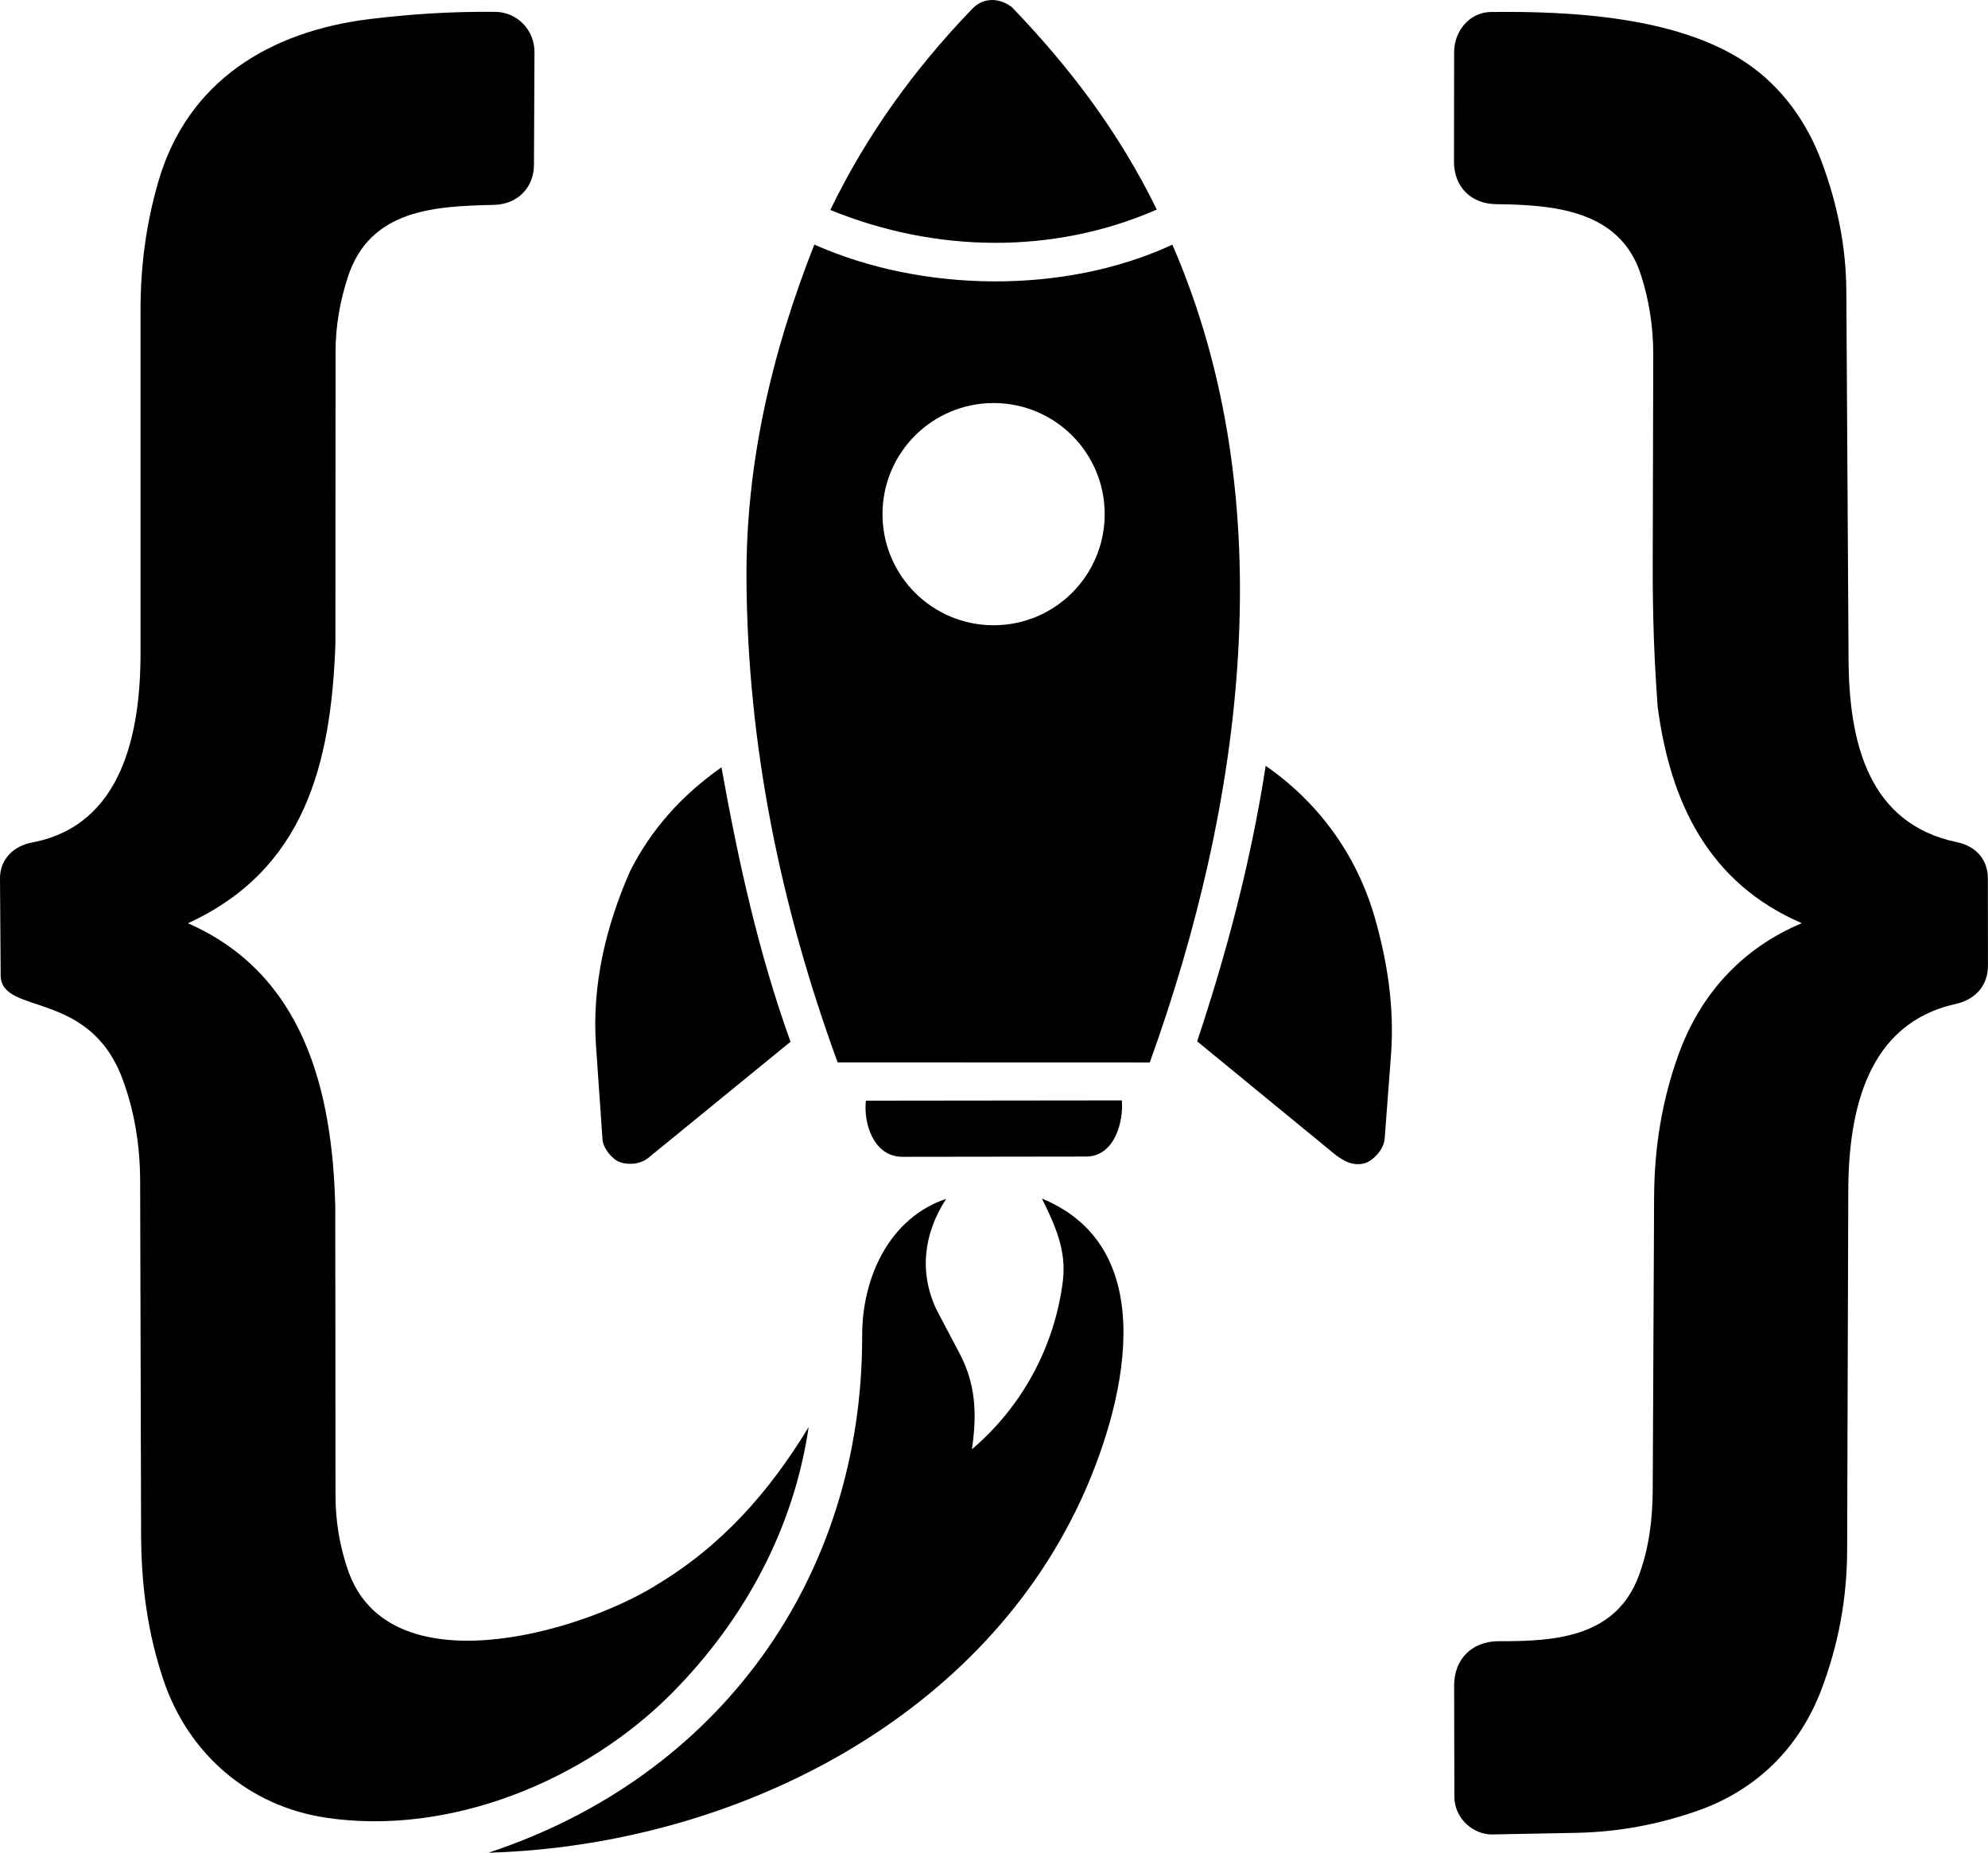
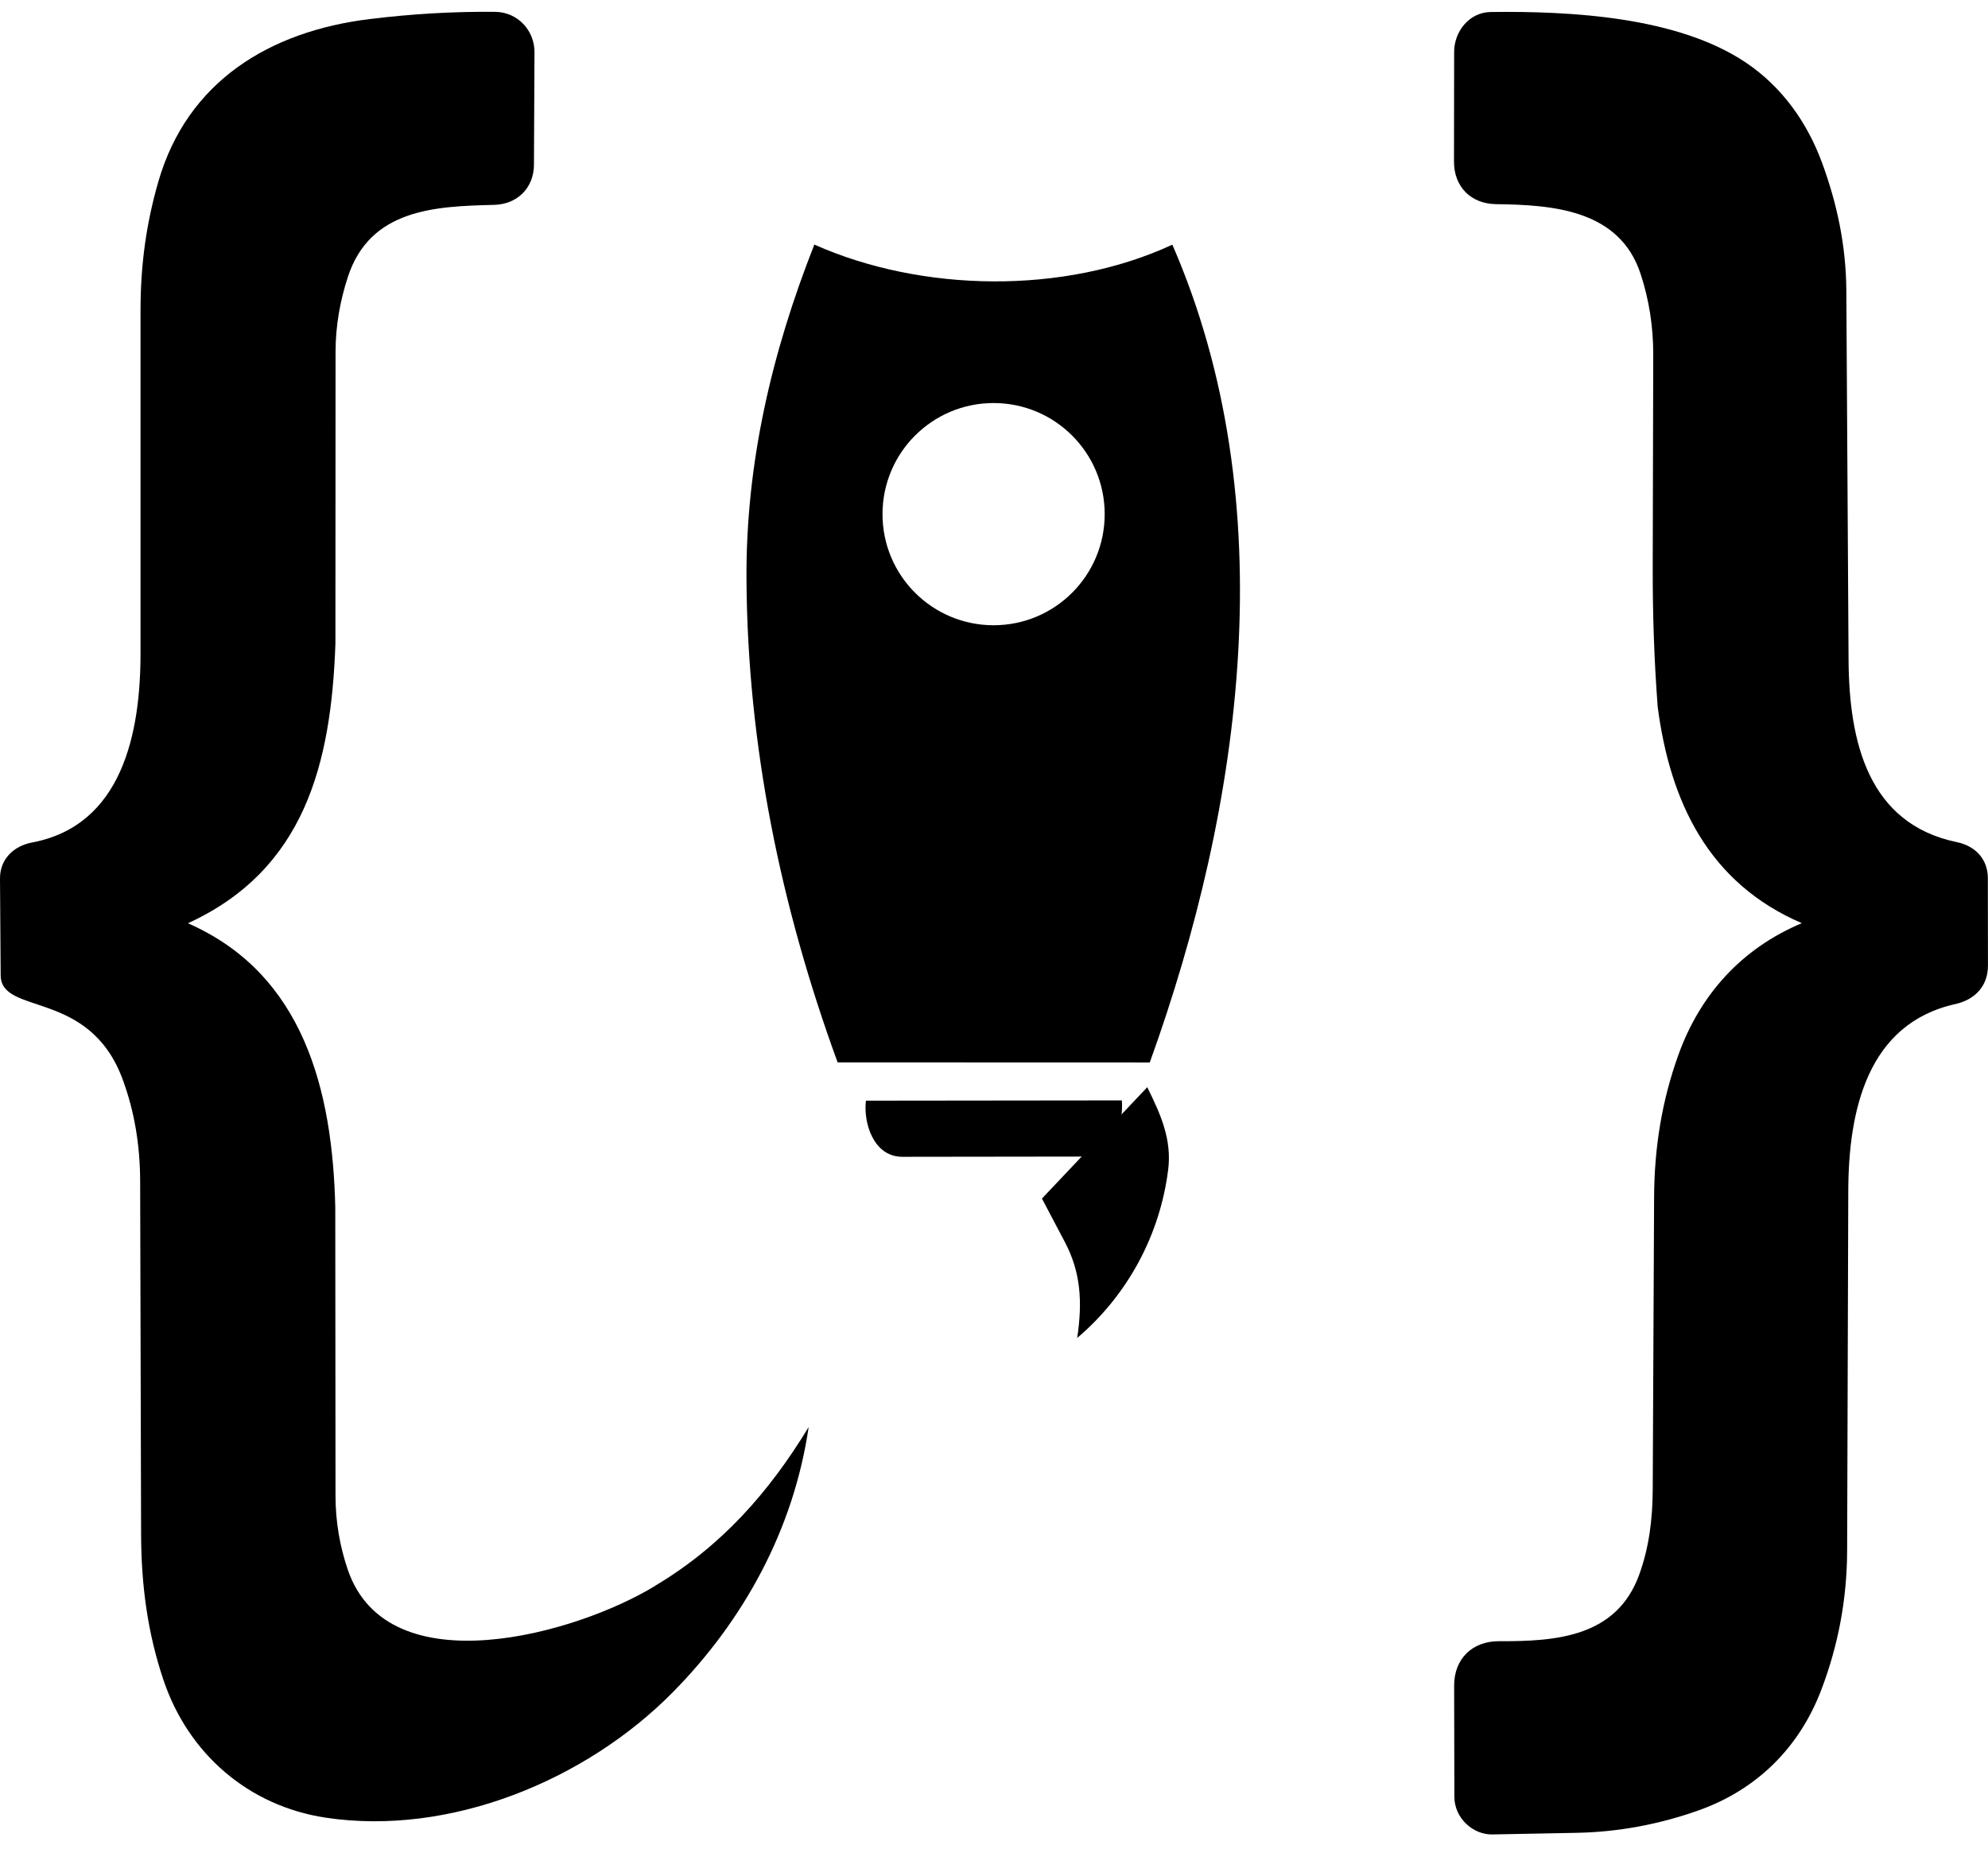
<svg xmlns="http://www.w3.org/2000/svg" id="Layer_2" data-name="Layer 2" viewBox="0 0 419.45 390.87">
  <path d="M306.86,379.07l-.05-23.45c-.01-5.61,3.76-9.41,9.54-9.38,12.12.07,24.7-.95,29.47-13.93,2.11-5.76,2.86-11.75,2.89-18.1l.29-61.64c.05-10.51,1.66-20.41,5.13-30.04,4.56-12.66,13.29-22.42,26.04-27.77-19.61-8.41-27.77-25.46-30.41-45.62-.75-9.94-1.07-19.5-1.05-29.59l.11-44.73c.01-5.91-.88-11.58-2.66-17.01-4.44-13.57-18.48-14.59-30.5-14.74-5.4-.07-8.89-3.76-8.88-8.96l.03-23.15c0-4.27,3.14-8.37,7.73-8.43,16.92-.21,39.48.99,53.88,10.71,7.54,5.09,12.86,12.52,16.02,21.11,3.17,8.61,5.06,17.51,5.12,26.95l.47,77.87c.1,17.21,4.06,34.61,22.87,38.5,3.89.81,6.52,3.58,6.52,7.62l.02,18.45c0,4.3-2.76,7.17-6.89,8.09-18.58,4.13-22.53,22.5-22.58,39.41l-.24,75.84c-.03,10.33-1.89,20.06-5.45,29.42-4.65,12.23-13.68,21.14-26.02,25.48-8.26,2.91-16.79,4.52-25.63,4.69l-17.75.34c-4.08.08-8.01-3.43-8.02-7.94Z" />
  <g>
    <g>
      <path d="M247.36,51.63c23.71,54.52,14.87,118.09-4.77,172.52l-65.86-.02c-12.06-33.02-19-66.91-19.23-101.83-.16-24.44,5.3-47.86,14.32-70.7,22.65,10.09,52.71,10.61,75.53.02ZM233.08,108.47c0-12.95-10.49-23.44-23.44-23.44s-23.44,10.49-23.44,23.44,10.49,23.44,23.44,23.44,23.44-10.49,23.44-23.44Z" />
-       <path d="M244.08,44.21c-21.95,9.59-46.79,9.1-68.89.09,7.68-15.89,17.76-29.75,29.7-42.18,2.36-2.65,5.68-2.74,8.55-.67,12.05,12.52,22.55,26.21,30.64,42.77Z" />
-       <path d="M136.84,244.24c-1.74,1.42-4.29,1.58-6.09.92-1.49-.54-3.49-2.8-3.63-4.81l-1.37-19.75c-.89-12.8,2.08-25.18,7.2-36.83,4.48-8.82,10.79-15.91,19.27-21.89,3.62,20.08,7.8,39.06,14.57,57.9l-29.96,24.46Z" />
-       <path d="M292.14,240.26c-.18,2.4-2.6,4.74-4.3,5.18-2.38.61-4.49-.52-6.42-2.1l-28.83-23.65c6.32-18.98,11.34-38.01,14.46-58.12,11.16,7.73,19.15,18.74,22.96,31.81,2.76,9.62,4.23,19.24,3.47,29.28l-1.33,17.61Z" />
      <path d="M229.11,244l-38.72.05c-6.11,0-8.25-7.18-7.69-11.84l54-.06c.38,4.55-1.54,11.85-7.58,11.86Z" />
    </g>
    <g>
      <path d="M138.23,334.55c13.93-8.31,23.99-19.65,32.39-33.48-3.17,21.61-13.7,40.77-28.66,55.94-18.35,18.61-47.02,30.42-73.26,26.46-16.22-2.45-28.94-13.43-34.19-28.98-3.37-9.96-4.71-20.07-4.74-30.83l-.2-74.48c-.02-7.59-1.21-14.81-3.74-21.6C18.72,208.58.2,214.32.14,205.75L0,185.35c-.03-4.09,2.89-6.88,6.77-7.61,19.05-3.6,22.88-23.11,22.88-39.94v-72.47c.01-9.41,1.2-18.21,3.78-27.08,6.13-21.14,23.53-31.66,44.58-34.23,8.9-1.09,17.55-1.61,26.48-1.52,4.69.05,8.3,3.88,8.28,8.5l-.11,23.75c-.02,4.96-3.59,8.36-8.4,8.47-12.38.3-26.18.82-30.87,15.23-1.62,4.97-2.58,10.23-2.59,15.69l-.03,61.67c-.9,25.43-6.52,47.69-31.12,58.97,24.44,10.71,30.5,35.28,31.09,59.84l.05,60.92c0,5.47.92,10.77,2.62,15.7,8.52,24.73,48.29,13.46,64.83,3.32Z" />
-       <path d="M219.84,252.86c26.1,10.76,17.06,44.62,8.11,63.84-21.88,46.97-74.24,72.68-124.9,74.17,48.55-16.01,78.97-57.85,78.86-109.13-.03-12.04,5.64-24.77,17.71-28.81-4.89,7.58-5.65,15.77-2,23.42l4.83,9.16c3.32,6.29,3.77,12.51,2.61,20.25,10.72-9.11,17.48-21.84,19.19-35.47.8-6.37-1.53-11.62-4.41-17.43Z" />
+       <path d="M219.84,252.86l4.83,9.16c3.32,6.29,3.77,12.51,2.61,20.25,10.72-9.11,17.48-21.84,19.19-35.47.8-6.37-1.53-11.62-4.41-17.43Z" />
    </g>
  </g>
</svg>